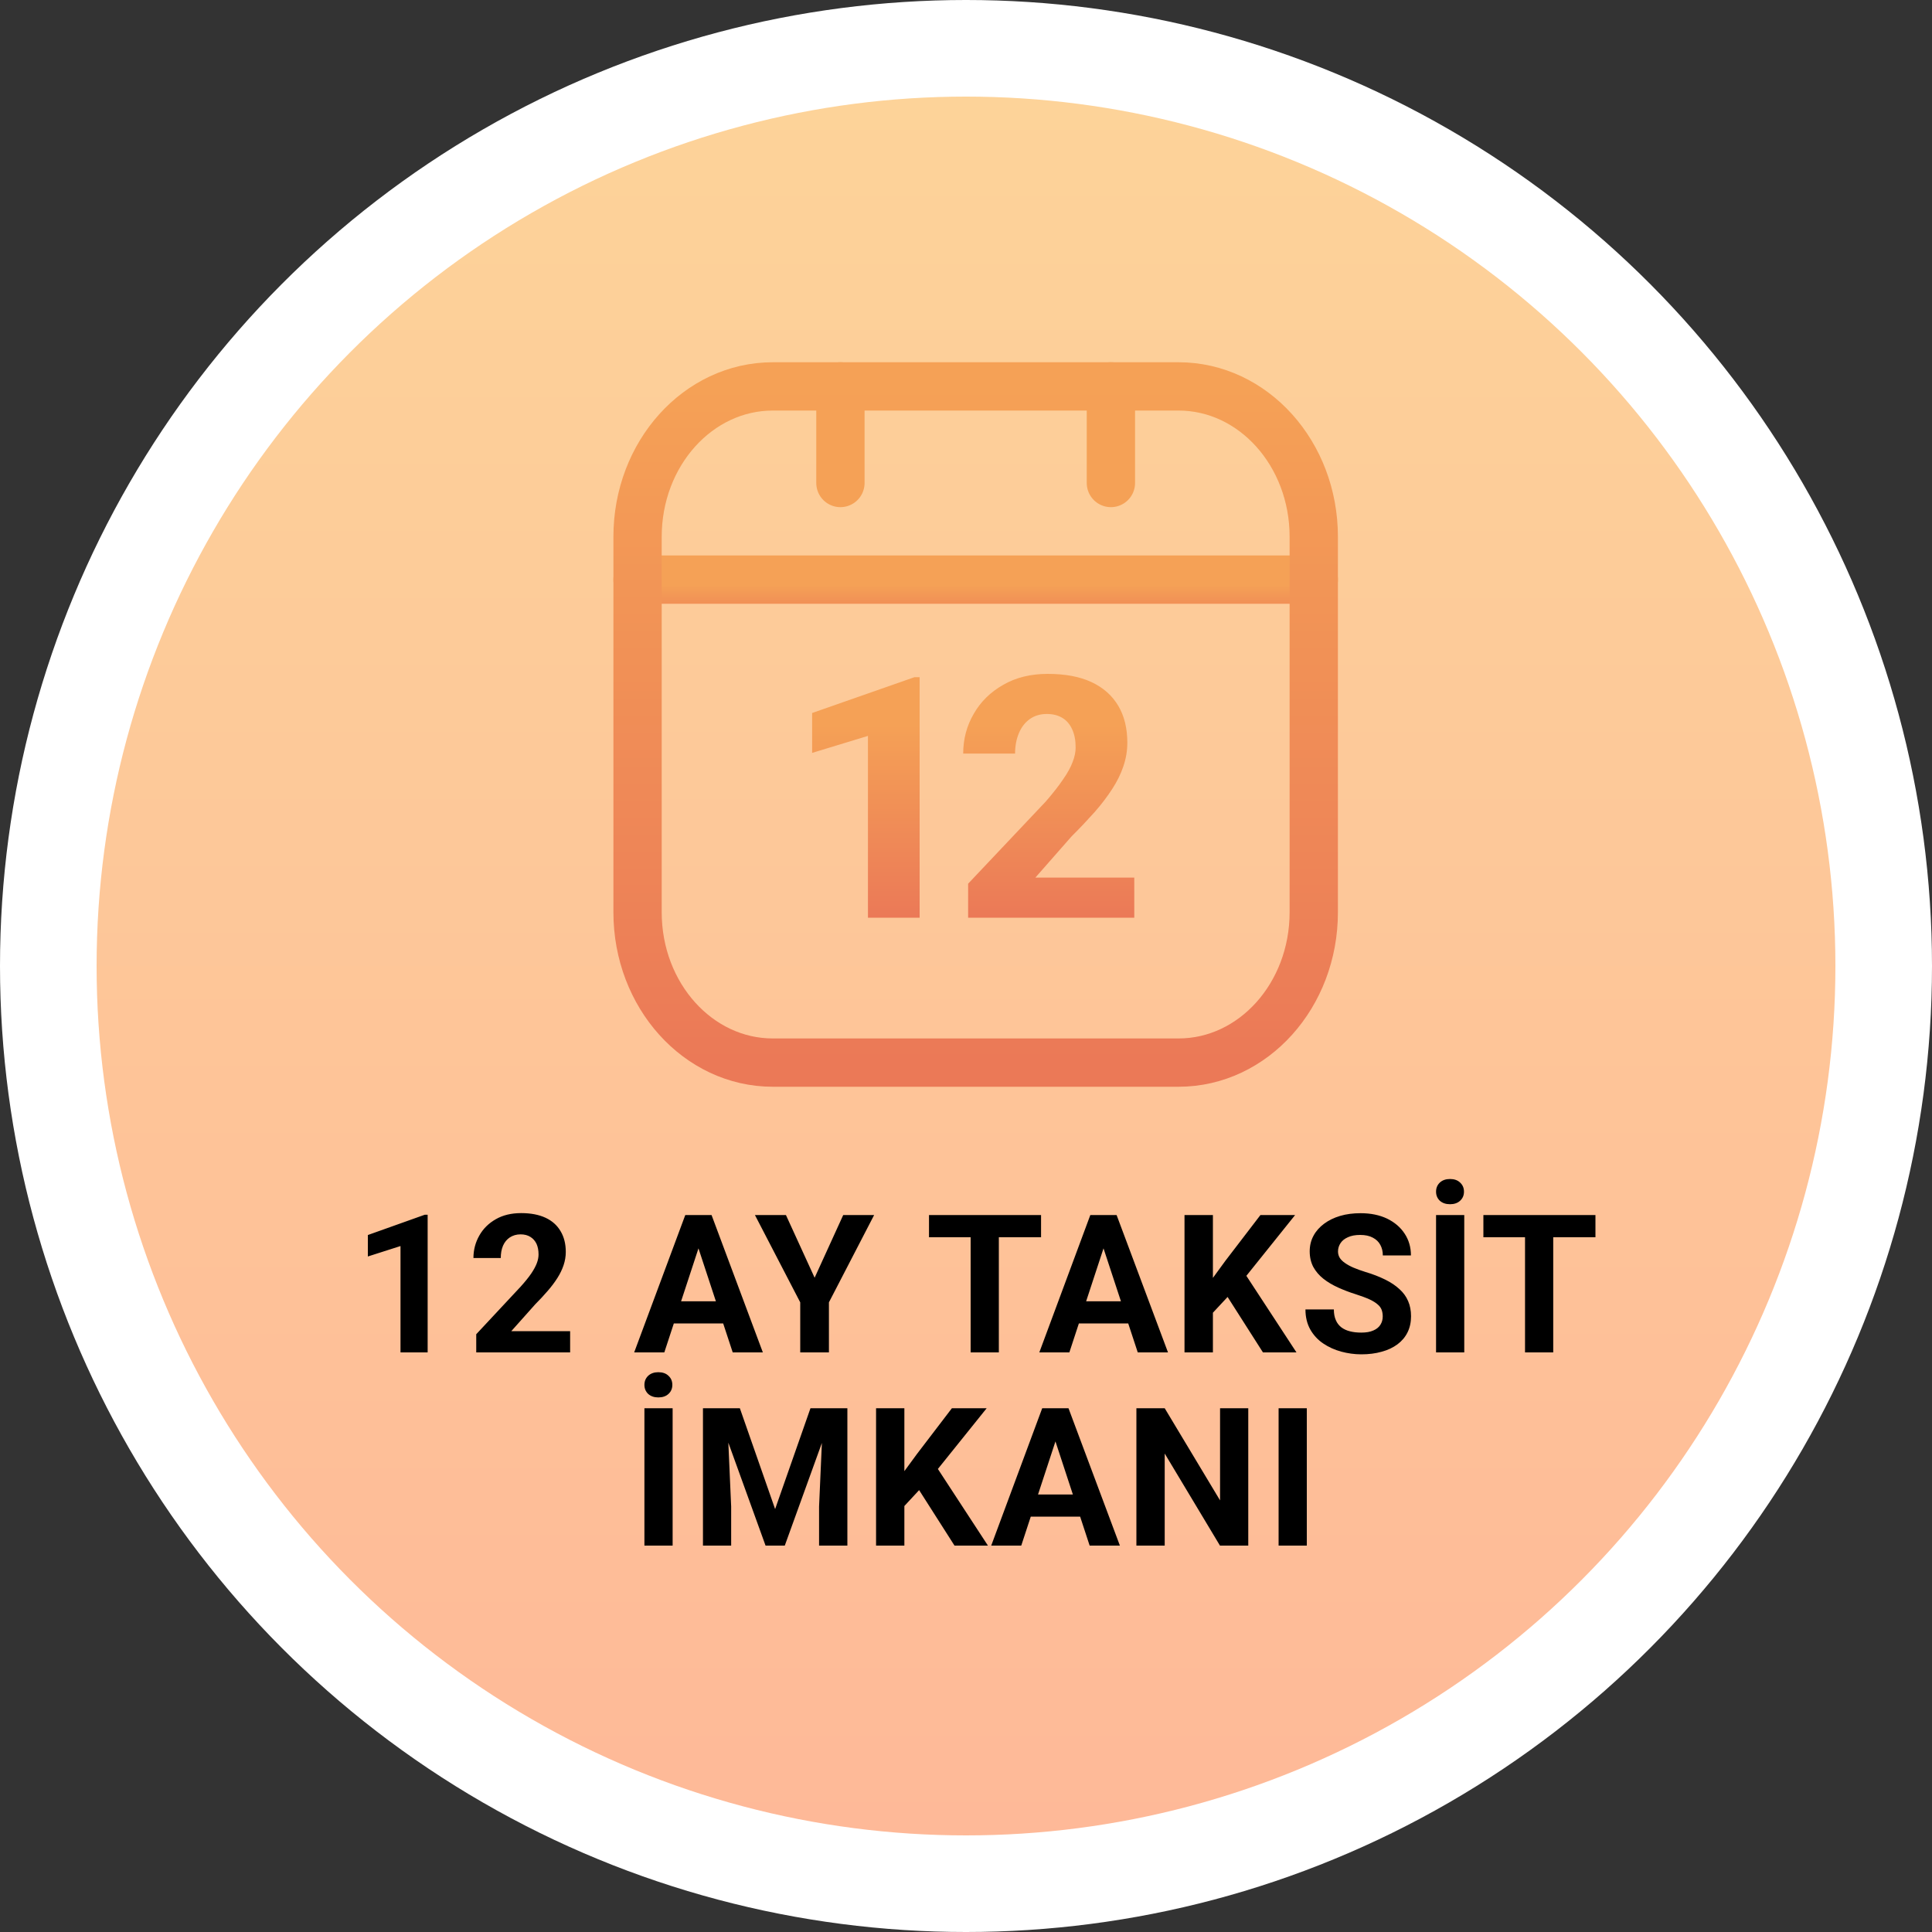
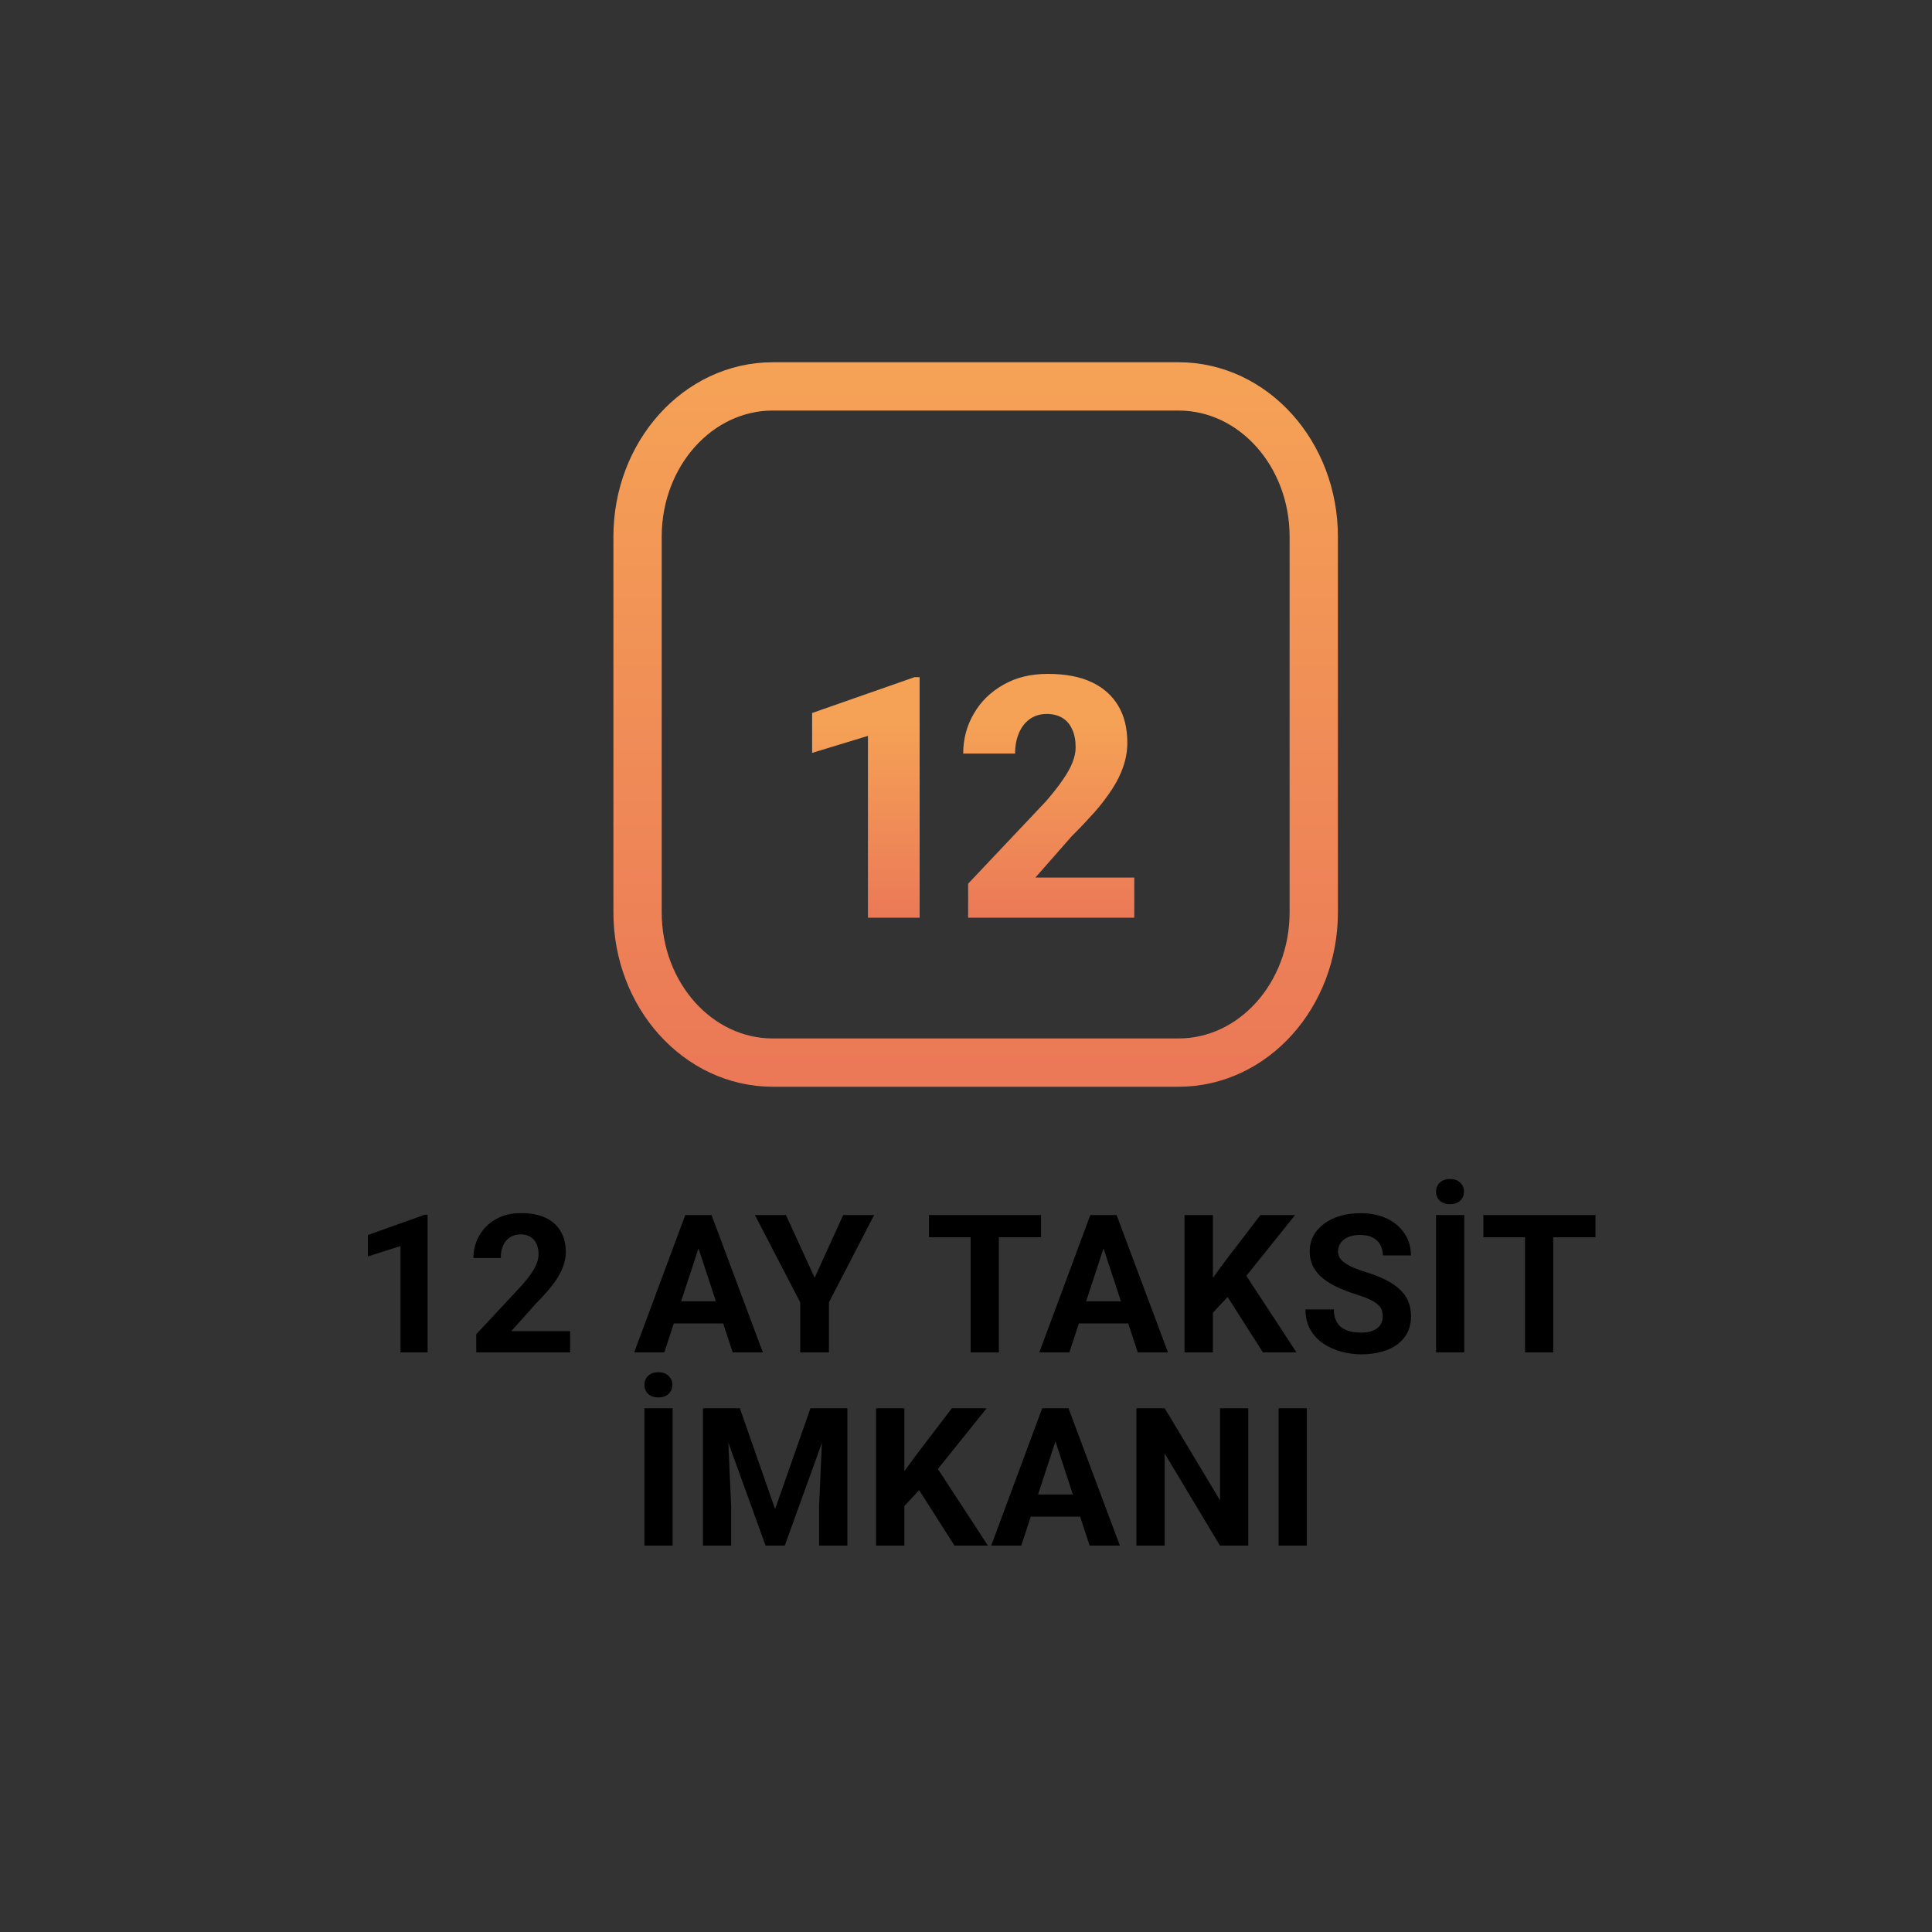
<svg xmlns="http://www.w3.org/2000/svg" width="20" height="20" viewBox="0 0 20 20" fill="none">
  <rect x="0" y="0" width="20" height="20" fill="#333333" stroke="none" />
-   <circle cx="10" cy="10" r="10" fill="white" />
-   <circle cx="10" cy="10" r="9" fill="url(#paint0_linear_7_21)" />
  <path d="M4.427 12.575V14H4.146V12.899L3.808 13.007V12.785L4.397 12.575H4.427ZM5.902 13.78V14H4.93V13.812L5.39 13.319C5.436 13.268 5.472 13.223 5.499 13.184C5.526 13.144 5.545 13.108 5.557 13.077C5.569 13.045 5.575 13.015 5.575 12.986C5.575 12.943 5.568 12.907 5.554 12.876C5.539 12.845 5.518 12.821 5.49 12.804C5.463 12.787 5.429 12.778 5.389 12.778C5.346 12.778 5.309 12.789 5.277 12.81C5.247 12.83 5.223 12.859 5.207 12.896C5.191 12.934 5.184 12.976 5.184 13.023H4.901C4.901 12.938 4.922 12.86 4.962 12.79C5.002 12.719 5.059 12.663 5.133 12.621C5.206 12.579 5.294 12.558 5.395 12.558C5.494 12.558 5.578 12.574 5.647 12.606C5.716 12.638 5.768 12.685 5.803 12.745C5.839 12.805 5.857 12.877 5.857 12.96C5.857 13.007 5.849 13.053 5.834 13.098C5.819 13.142 5.798 13.186 5.77 13.23C5.742 13.274 5.709 13.318 5.67 13.363C5.631 13.408 5.588 13.455 5.54 13.503L5.293 13.78H5.902ZM7.264 12.821L6.877 14H6.565L7.094 12.578H7.292L7.264 12.821ZM7.585 14L7.197 12.821L7.166 12.578H7.366L7.897 14H7.585ZM7.567 13.471V13.7H6.816V13.471H7.567ZM8.136 12.578L8.433 13.227L8.729 12.578H9.049L8.581 13.482V14H8.284V13.482L7.815 12.578H8.136ZM10.34 12.578V14H10.048V12.578H10.34ZM10.777 12.578V12.808H9.617V12.578H10.777ZM11.457 12.821L11.07 14H10.759L11.287 12.578H11.485L11.457 12.821ZM11.778 14L11.39 12.821L11.359 12.578H11.559L12.091 14H11.778ZM11.761 13.471V13.7H11.01V13.471H11.761ZM12.556 12.578V14H12.262V12.578H12.556ZM13.407 12.578L12.844 13.28L12.518 13.63L12.466 13.352L12.685 13.052L13.048 12.578H13.407ZM13.074 14L12.655 13.343L12.872 13.161L13.421 14H13.074ZM14.314 13.628C14.314 13.602 14.31 13.58 14.303 13.56C14.295 13.539 14.282 13.52 14.261 13.503C14.241 13.485 14.213 13.468 14.177 13.451C14.14 13.434 14.093 13.417 14.035 13.398C13.97 13.378 13.909 13.354 13.851 13.328C13.794 13.302 13.743 13.272 13.699 13.237C13.655 13.202 13.621 13.162 13.595 13.115C13.571 13.069 13.558 13.015 13.558 12.954C13.558 12.895 13.571 12.841 13.597 12.793C13.623 12.744 13.66 12.703 13.707 12.668C13.754 12.633 13.809 12.606 13.873 12.587C13.937 12.568 14.008 12.559 14.085 12.559C14.19 12.559 14.281 12.578 14.359 12.615C14.437 12.653 14.498 12.705 14.541 12.771C14.584 12.836 14.606 12.912 14.606 12.996H14.315C14.315 12.954 14.306 12.918 14.289 12.887C14.272 12.855 14.246 12.83 14.211 12.812C14.176 12.793 14.133 12.784 14.08 12.784C14.029 12.784 13.987 12.792 13.953 12.808C13.919 12.823 13.894 12.843 13.877 12.869C13.86 12.895 13.851 12.923 13.851 12.955C13.851 12.979 13.857 13.001 13.869 13.021C13.881 13.04 13.899 13.058 13.924 13.075C13.948 13.092 13.977 13.108 14.012 13.123C14.048 13.138 14.088 13.153 14.134 13.167C14.212 13.19 14.28 13.217 14.339 13.246C14.398 13.275 14.447 13.308 14.487 13.345C14.527 13.381 14.557 13.422 14.577 13.469C14.597 13.515 14.607 13.567 14.607 13.626C14.607 13.688 14.595 13.743 14.571 13.792C14.547 13.841 14.512 13.882 14.467 13.916C14.421 13.95 14.367 13.976 14.303 13.993C14.24 14.011 14.17 14.02 14.092 14.02C14.021 14.02 13.952 14.01 13.884 13.992C13.815 13.973 13.753 13.945 13.697 13.907C13.642 13.87 13.597 13.821 13.564 13.763C13.531 13.704 13.514 13.635 13.514 13.555H13.808C13.808 13.599 13.815 13.636 13.829 13.667C13.842 13.698 13.862 13.722 13.886 13.741C13.912 13.76 13.942 13.774 13.976 13.782C14.011 13.791 14.05 13.795 14.092 13.795C14.142 13.795 14.184 13.788 14.217 13.773C14.25 13.759 14.274 13.739 14.29 13.714C14.306 13.688 14.314 13.66 14.314 13.628ZM15.158 12.578V14H14.866V12.578H15.158ZM14.866 12.336C14.866 12.298 14.879 12.267 14.905 12.242C14.932 12.217 14.967 12.205 15.011 12.205C15.054 12.205 15.089 12.217 15.115 12.242C15.142 12.267 15.155 12.298 15.155 12.336C15.155 12.374 15.142 12.405 15.115 12.43C15.089 12.454 15.054 12.466 15.011 12.466C14.967 12.466 14.932 12.454 14.905 12.43C14.879 12.405 14.866 12.374 14.866 12.336ZM16.079 12.578V14H15.787V12.578H16.079ZM16.516 12.578V12.808H15.356V12.578H16.516ZM6.963 14.578V16H6.671V14.578H6.963ZM6.671 14.336C6.671 14.298 6.684 14.267 6.71 14.242C6.737 14.217 6.772 14.205 6.815 14.205C6.859 14.205 6.894 14.217 6.92 14.242C6.947 14.267 6.96 14.298 6.96 14.336C6.96 14.374 6.947 14.405 6.92 14.43C6.894 14.454 6.859 14.466 6.815 14.466C6.772 14.466 6.737 14.454 6.71 14.43C6.684 14.405 6.671 14.374 6.671 14.336ZM7.411 14.578H7.659L8.024 15.622L8.39 14.578H8.638L8.124 16H7.925L7.411 14.578ZM7.277 14.578H7.524L7.569 15.596V16H7.277V14.578ZM8.524 14.578H8.772V16H8.479V15.596L8.524 14.578ZM9.362 14.578V16H9.069V14.578H9.362ZM10.214 14.578L9.65 15.28L9.325 15.63L9.272 15.352L9.492 15.052L9.854 14.578H10.214ZM9.881 16L9.462 15.343L9.679 15.161L10.227 16H9.881ZM10.959 14.821L10.572 16H10.261L10.789 14.578H10.987L10.959 14.821ZM11.28 16L10.893 14.821L10.861 14.578H11.061L11.593 16H11.28ZM11.263 15.471V15.7H10.512V15.471H11.263ZM12.922 14.578V16H12.629L12.057 15.047V16H11.764V14.578H12.057L12.63 15.532V14.578H12.922ZM13.528 14.578V16H13.236V14.578H13.528Z" fill="black" />
-   <path d="M8.7 4V5M11.5 4V5M6.6 6H13.6" stroke="url(#paint1_linear_7_21)" stroke-width="0.5" stroke-linecap="round" stroke-linejoin="round" />
  <path d="M12.2 4H8C7.227 4 6.6 4.696 6.6 5.556V9.444C6.6 10.304 7.227 11 8 11H12.2C12.973 11 13.6 10.304 13.6 9.444V5.556C13.6 4.696 12.973 4 12.2 4Z" stroke="url(#paint2_linear_7_21)" stroke-width="0.5" stroke-linecap="round" stroke-linejoin="round" />
  <path d="M9.52 7.01V9.5H8.985V7.618L8.407 7.794V7.381L9.467 7.01H9.52ZM11.742 9.085V9.5H10.022V9.148L10.826 8.297C10.901 8.21 10.961 8.134 11.005 8.068C11.051 8.002 11.084 7.942 11.104 7.888C11.125 7.834 11.135 7.784 11.135 7.738C11.135 7.664 11.123 7.601 11.099 7.55C11.076 7.499 11.043 7.459 10.998 7.432C10.954 7.405 10.9 7.391 10.836 7.391C10.768 7.391 10.709 7.409 10.66 7.444C10.611 7.479 10.573 7.528 10.547 7.591C10.521 7.653 10.508 7.723 10.508 7.801H9.971C9.971 7.65 10.008 7.512 10.081 7.388C10.153 7.262 10.255 7.163 10.386 7.089C10.517 7.013 10.671 6.976 10.846 6.976C11.026 6.976 11.177 7.004 11.299 7.061C11.421 7.118 11.513 7.2 11.576 7.306C11.639 7.412 11.67 7.539 11.67 7.688C11.67 7.773 11.656 7.854 11.629 7.933C11.603 8.011 11.564 8.09 11.514 8.167C11.464 8.244 11.404 8.324 11.333 8.405C11.262 8.484 11.183 8.569 11.094 8.657L10.718 9.085H11.742Z" fill="url(#paint3_linear_7_21)" />
  <defs>
    <linearGradient id="paint0_linear_7_21" x1="10" y1="1" x2="10" y2="19" gradientUnits="userSpaceOnUse">
      <stop stop-color="#FDD399" />
      <stop offset="1" stop-color="#FEB998" />
    </linearGradient>
    <linearGradient id="paint1_linear_7_21" x1="10.1" y1="4" x2="10.1" y2="6.5" gradientUnits="userSpaceOnUse">
      <stop offset="0.822" stop-color="#F5A156" />
      <stop offset="1" stop-color="#EB7957" />
    </linearGradient>
    <linearGradient id="paint2_linear_7_21" x1="10.1" y1="4" x2="10.1" y2="11" gradientUnits="userSpaceOnUse">
      <stop stop-color="#F5A156" />
      <stop offset="1" stop-color="#EB7957" />
    </linearGradient>
    <linearGradient id="paint3_linear_7_21" x1="10" y1="7.5" x2="10" y2="9.5" gradientUnits="userSpaceOnUse">
      <stop stop-color="#F5A156" />
      <stop offset="1" stop-color="#EB7957" />
    </linearGradient>
  </defs>
</svg>